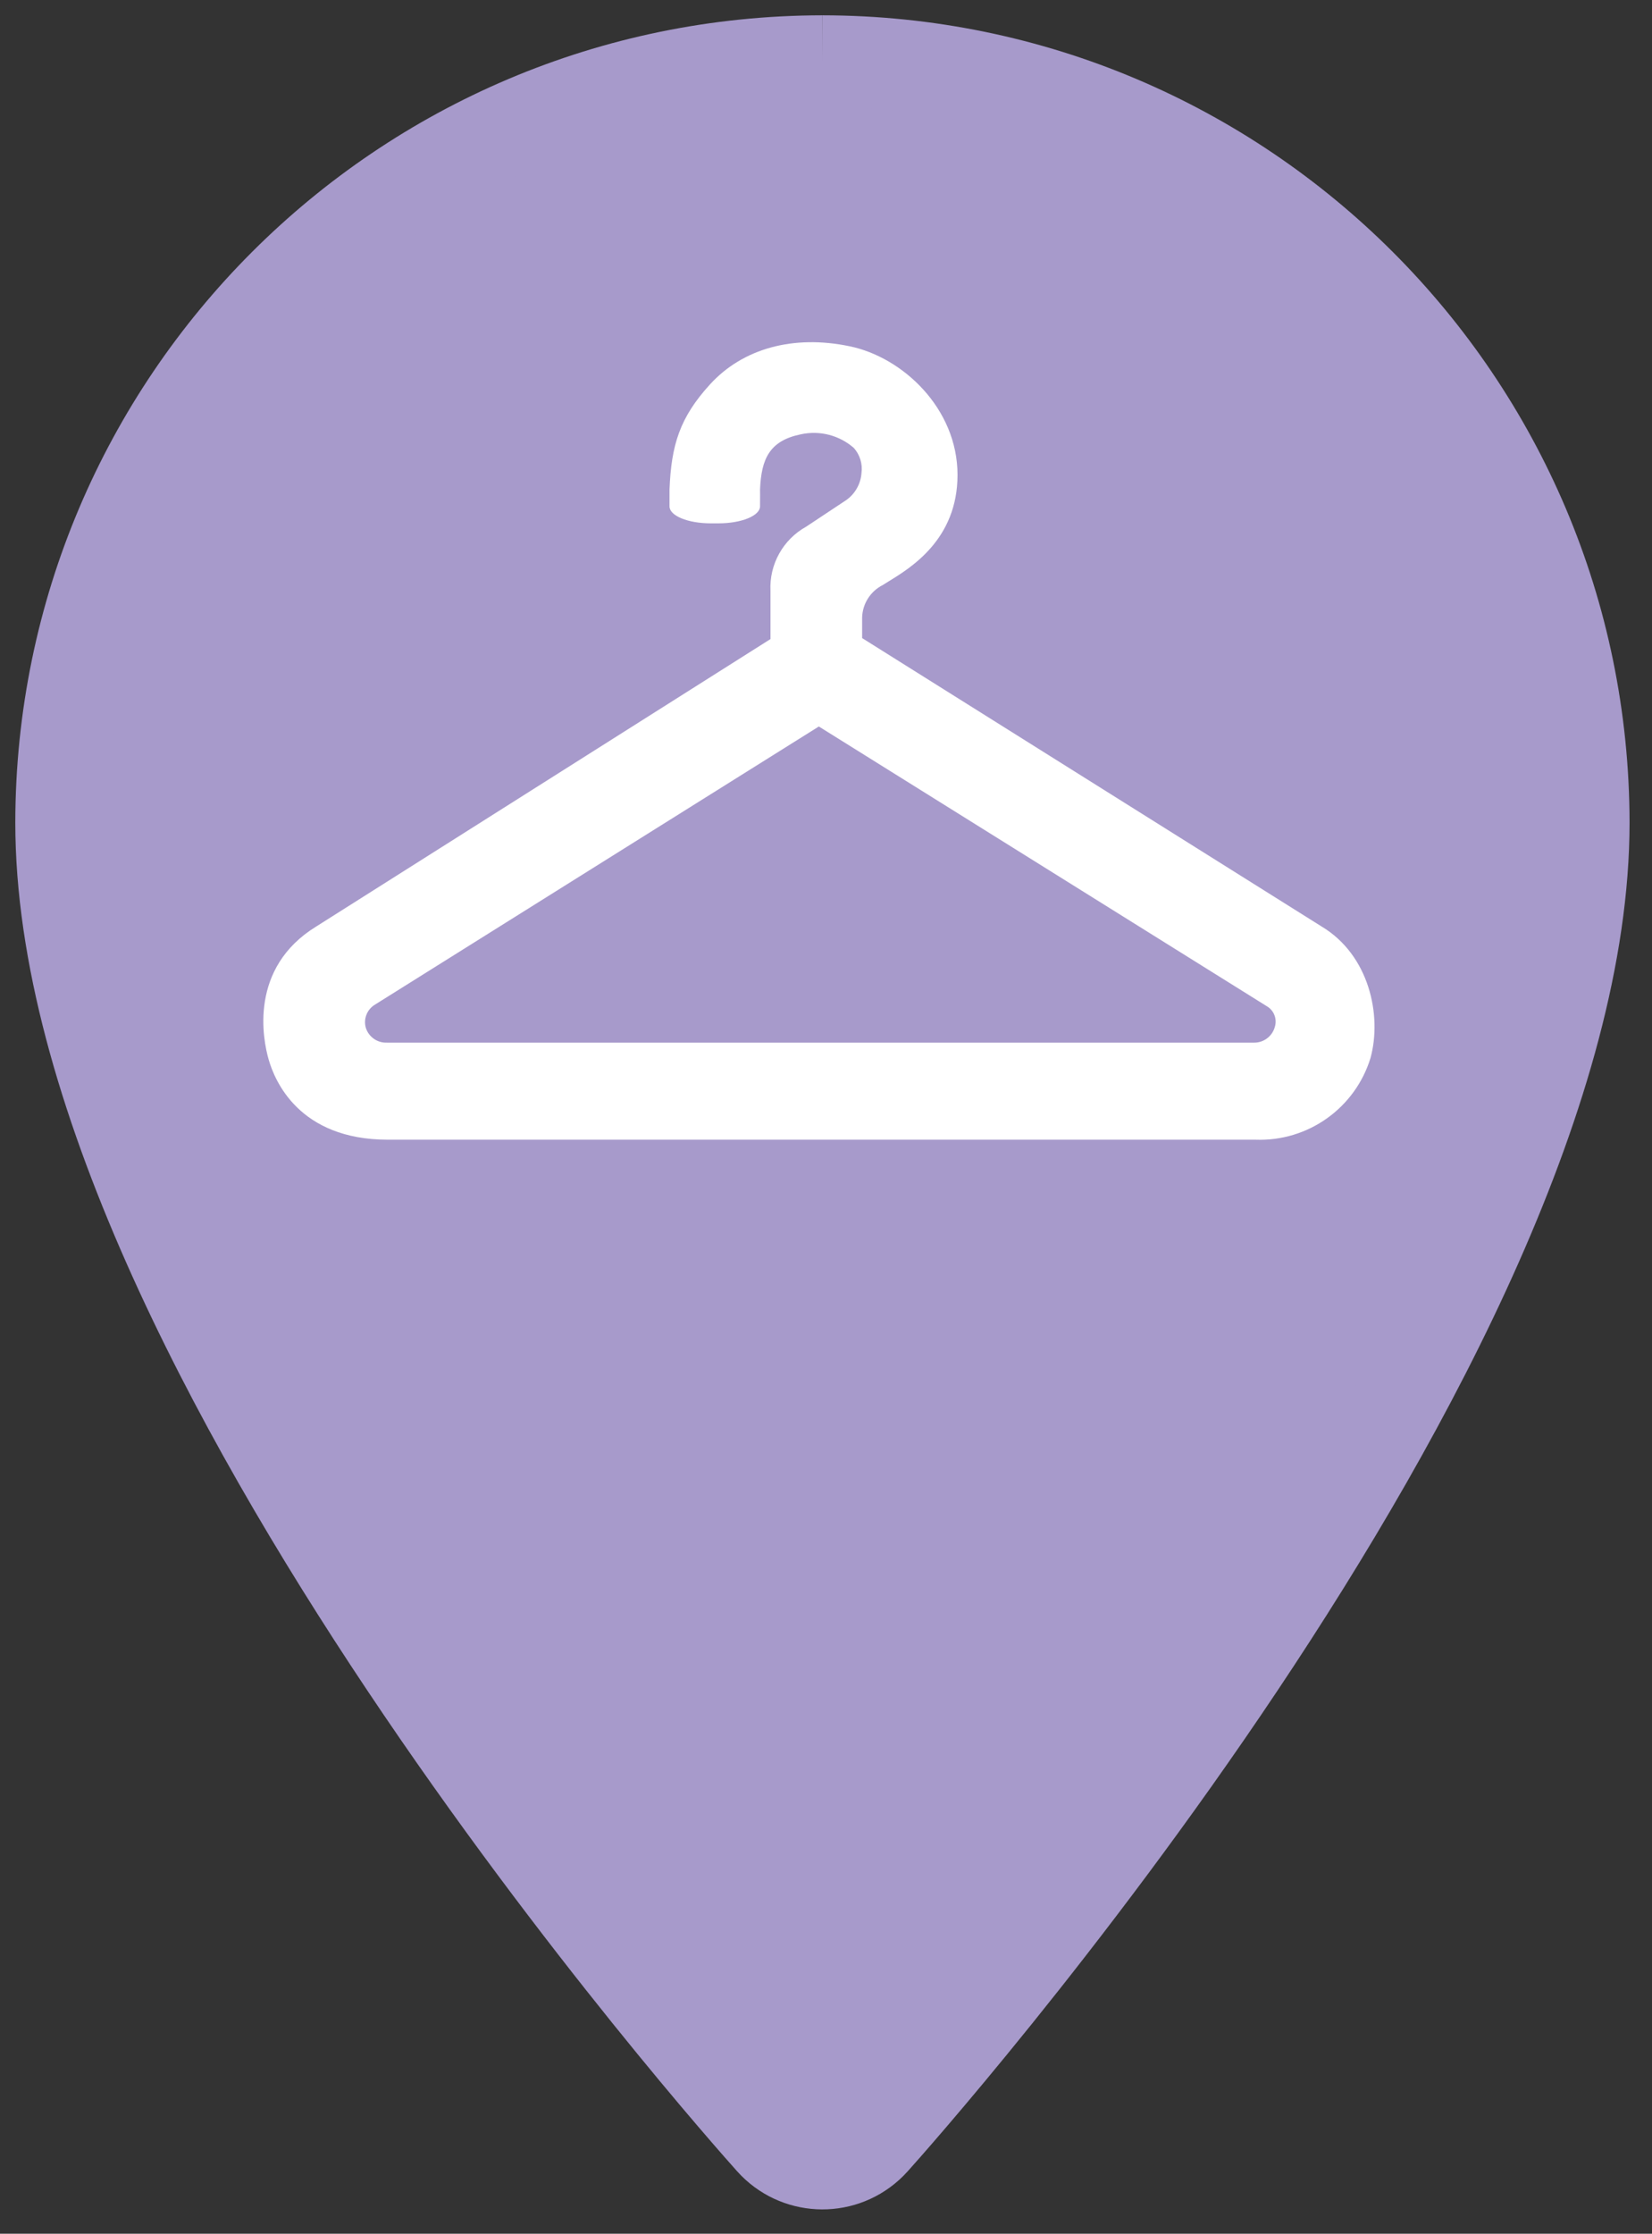
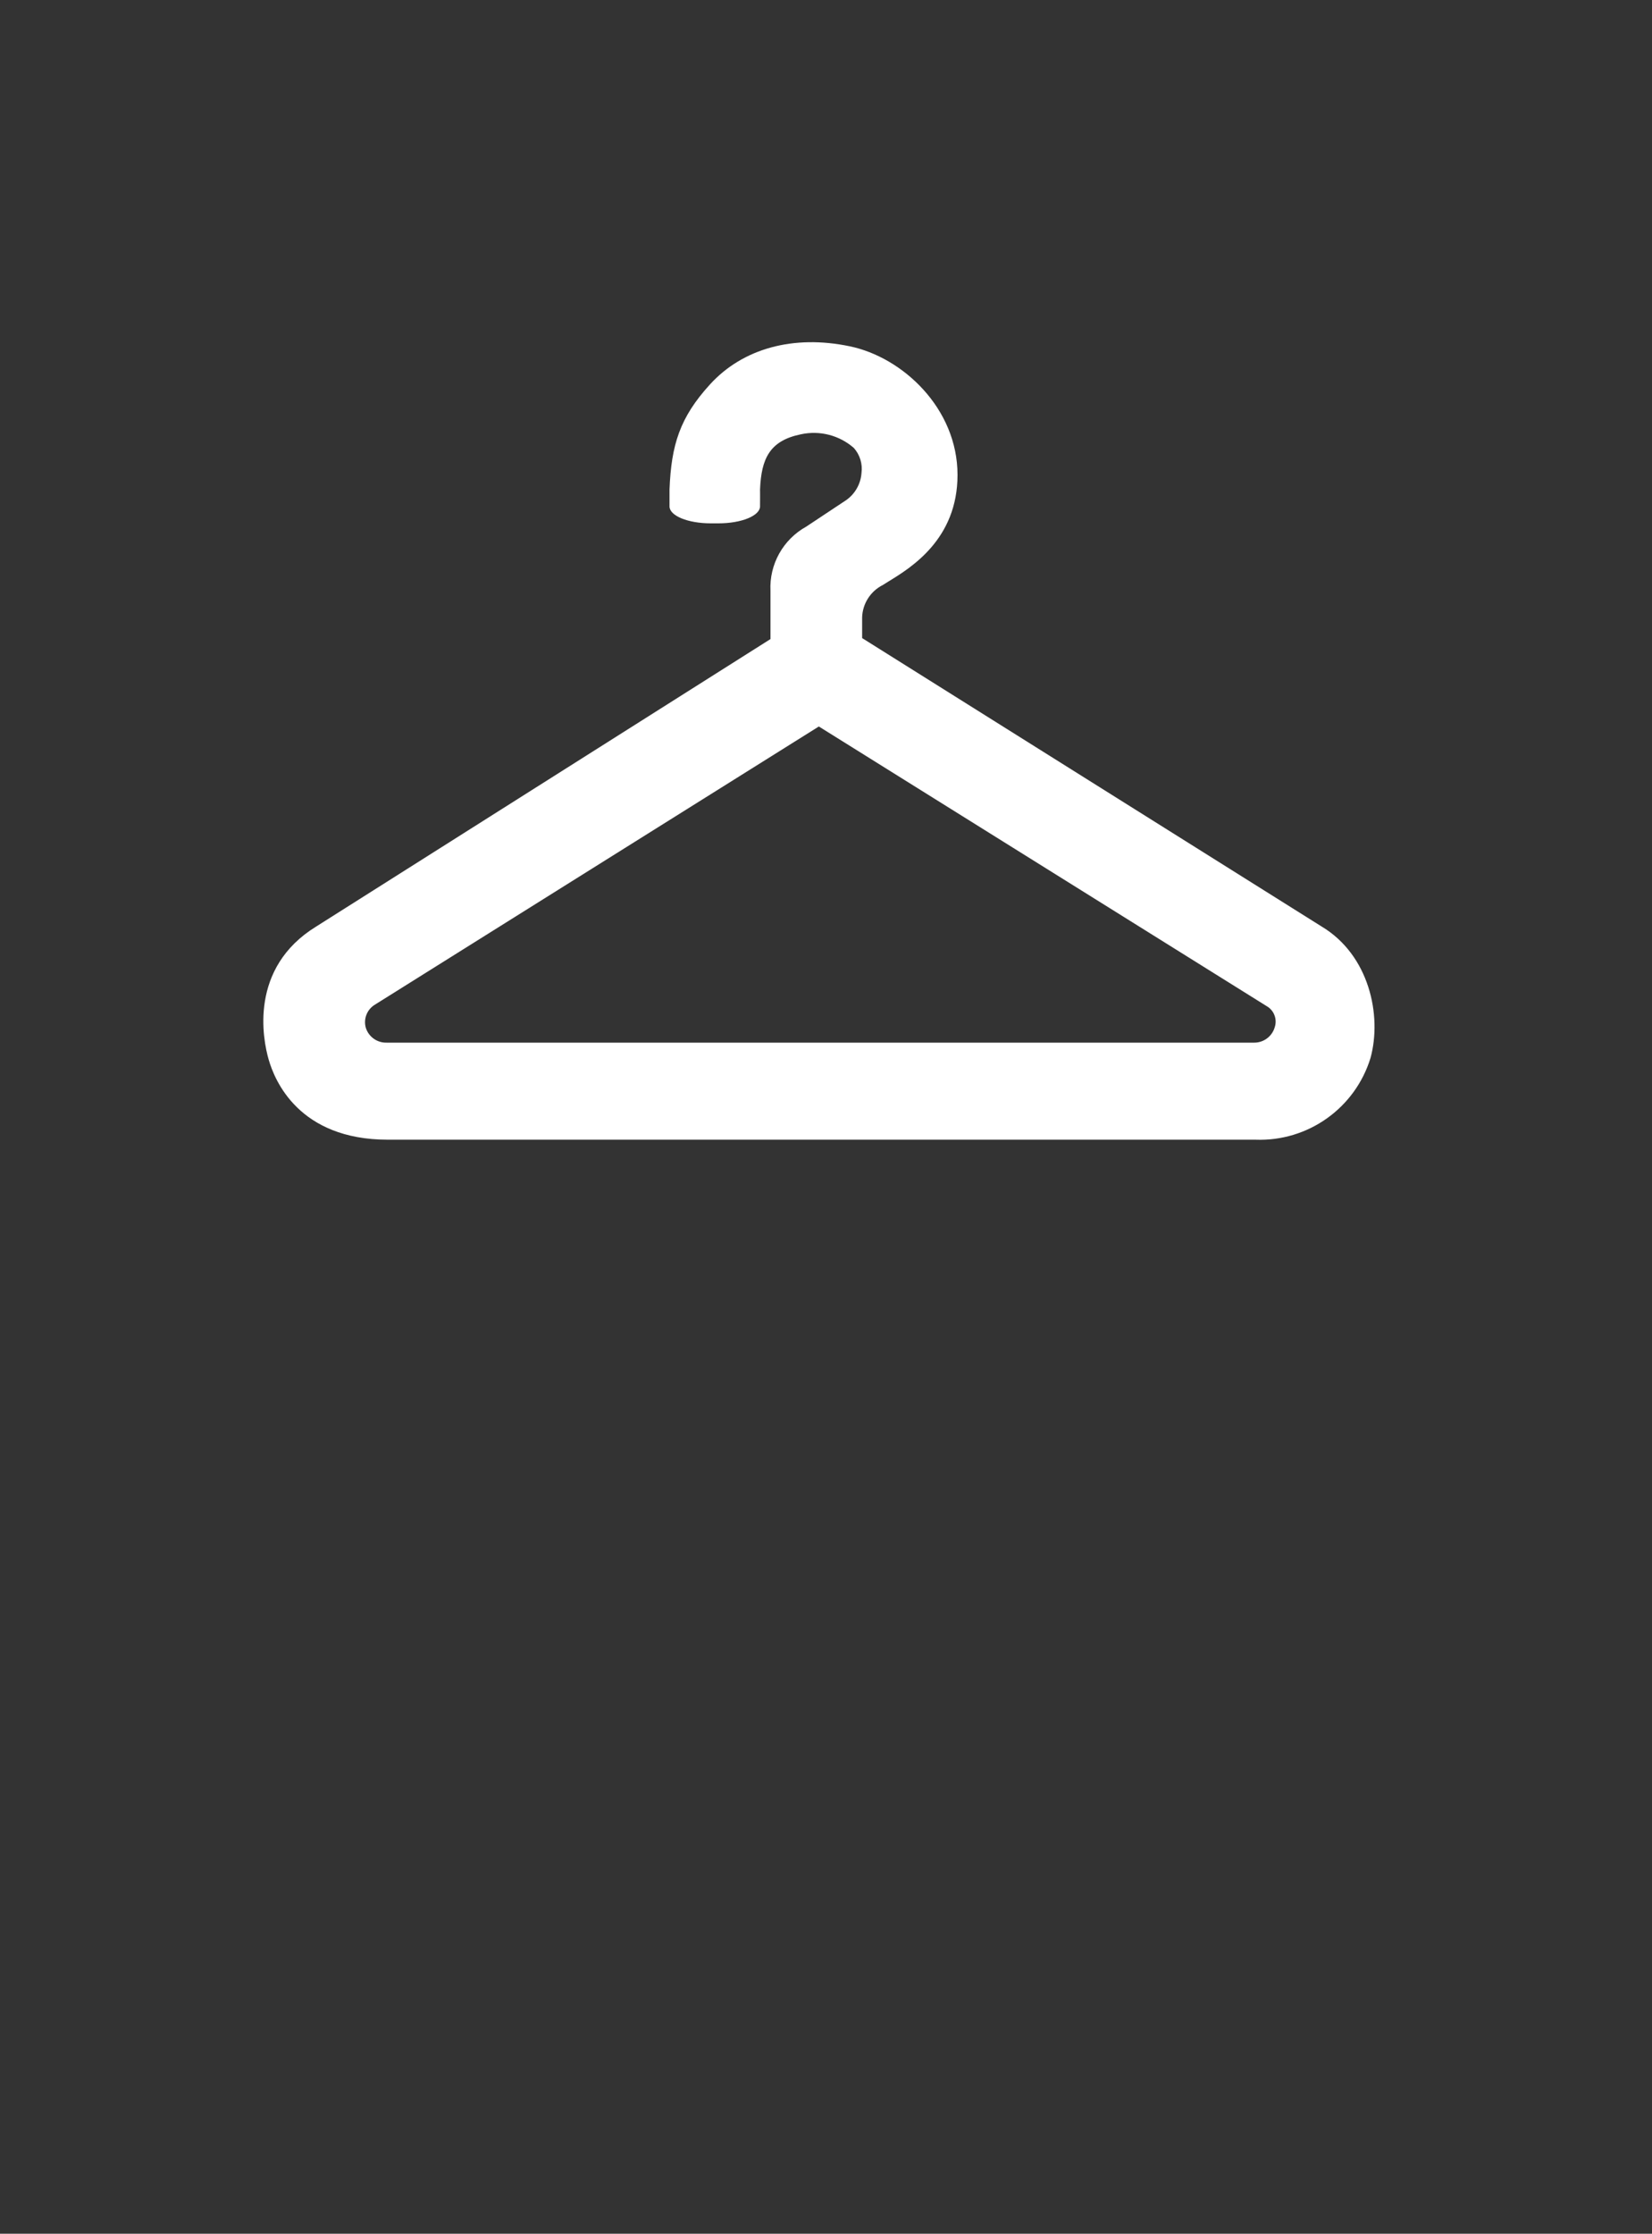
<svg xmlns="http://www.w3.org/2000/svg" width="54px" height="73px" viewBox="0 0 54 73" version="1.1">
  <rect x="0" y="0" width="54" height="73" fill="#333333" stroke="none" />
  <title>icon-vestiaire</title>
  <desc>Created with Sketch.</desc>
  <g id="Page-1" stroke="none" stroke-width="1" fill="none" fill-rule="evenodd">
    <g id="icon-vestiaire" transform="translate(2, 2)">
-       <path d="M24.885,8.19672131e-05 C11.15,0.016 0.018,11.146 0,24.881 C0,41.91 22.27,66.906 23.217,67.963 C24.045,68.883 25.463,68.957 26.383,68.129 C26.441,68.076 26.497,68.021 26.549,67.963 C27.5,66.906 49.766,41.91 49.766,24.881 C49.748,11.147 38.619,0.018 24.885,8.19672131e-05" id="bg" stroke="#A79ACB" stroke-width="3" fill="#A79ACB" />
      <path d="M41.201,28.279 L26.181,18.853 L26.181,18.176 C26.195,17.727 26.455,17.321 26.856,17.119 L27.053,16.996 C27.783,16.549 29.299,15.619 29.299,13.521 C29.299,11.344 27.504,9.672 25.771,9.316 C23.943,8.935 22.283,9.381 21.205,10.566 C20.222,11.644 19.942,12.541 19.885,13.996 L19.885,14.549 C19.885,14.857 20.488,15.103 21.23,15.103 L21.488,15.103 C22.233,15.103 22.84,14.857 22.844,14.549 C22.848,14.242 22.844,14.045 22.844,13.996 C22.885,12.992 23.156,12.402 24.18,12.193 C24.795,12.059 25.437,12.225 25.91,12.639 C26.109,12.863 26.2,13.162 26.16,13.459 C26.135,13.814 25.951,14.14 25.66,14.344 L24.356,15.209 C23.597,15.629 23.142,16.444 23.185,17.312 L23.185,18.885 L8.336,28.279 C6.131,29.635 6.59,31.967 6.783,32.631 C6.975,33.295 7.758,35.246 10.68,35.246 L39.041,35.246 C40.754,35.31 42.297,34.213 42.799,32.574 C43.18,31.18 42.754,29.209 41.201,28.279 M39.672,31.557 C39.59,31.863 39.313,32.075 38.996,32.074 L10.643,32.074 C10.334,32.084 10.055,31.889 9.959,31.594 C9.874,31.305 9.993,30.994 10.25,30.836 L24.766,21.742 L39.398,30.877 C39.638,31.01 39.753,31.294 39.672,31.557" id="Fill-3" fill="#FFFFFF" />
    </g>
  </g>
</svg>